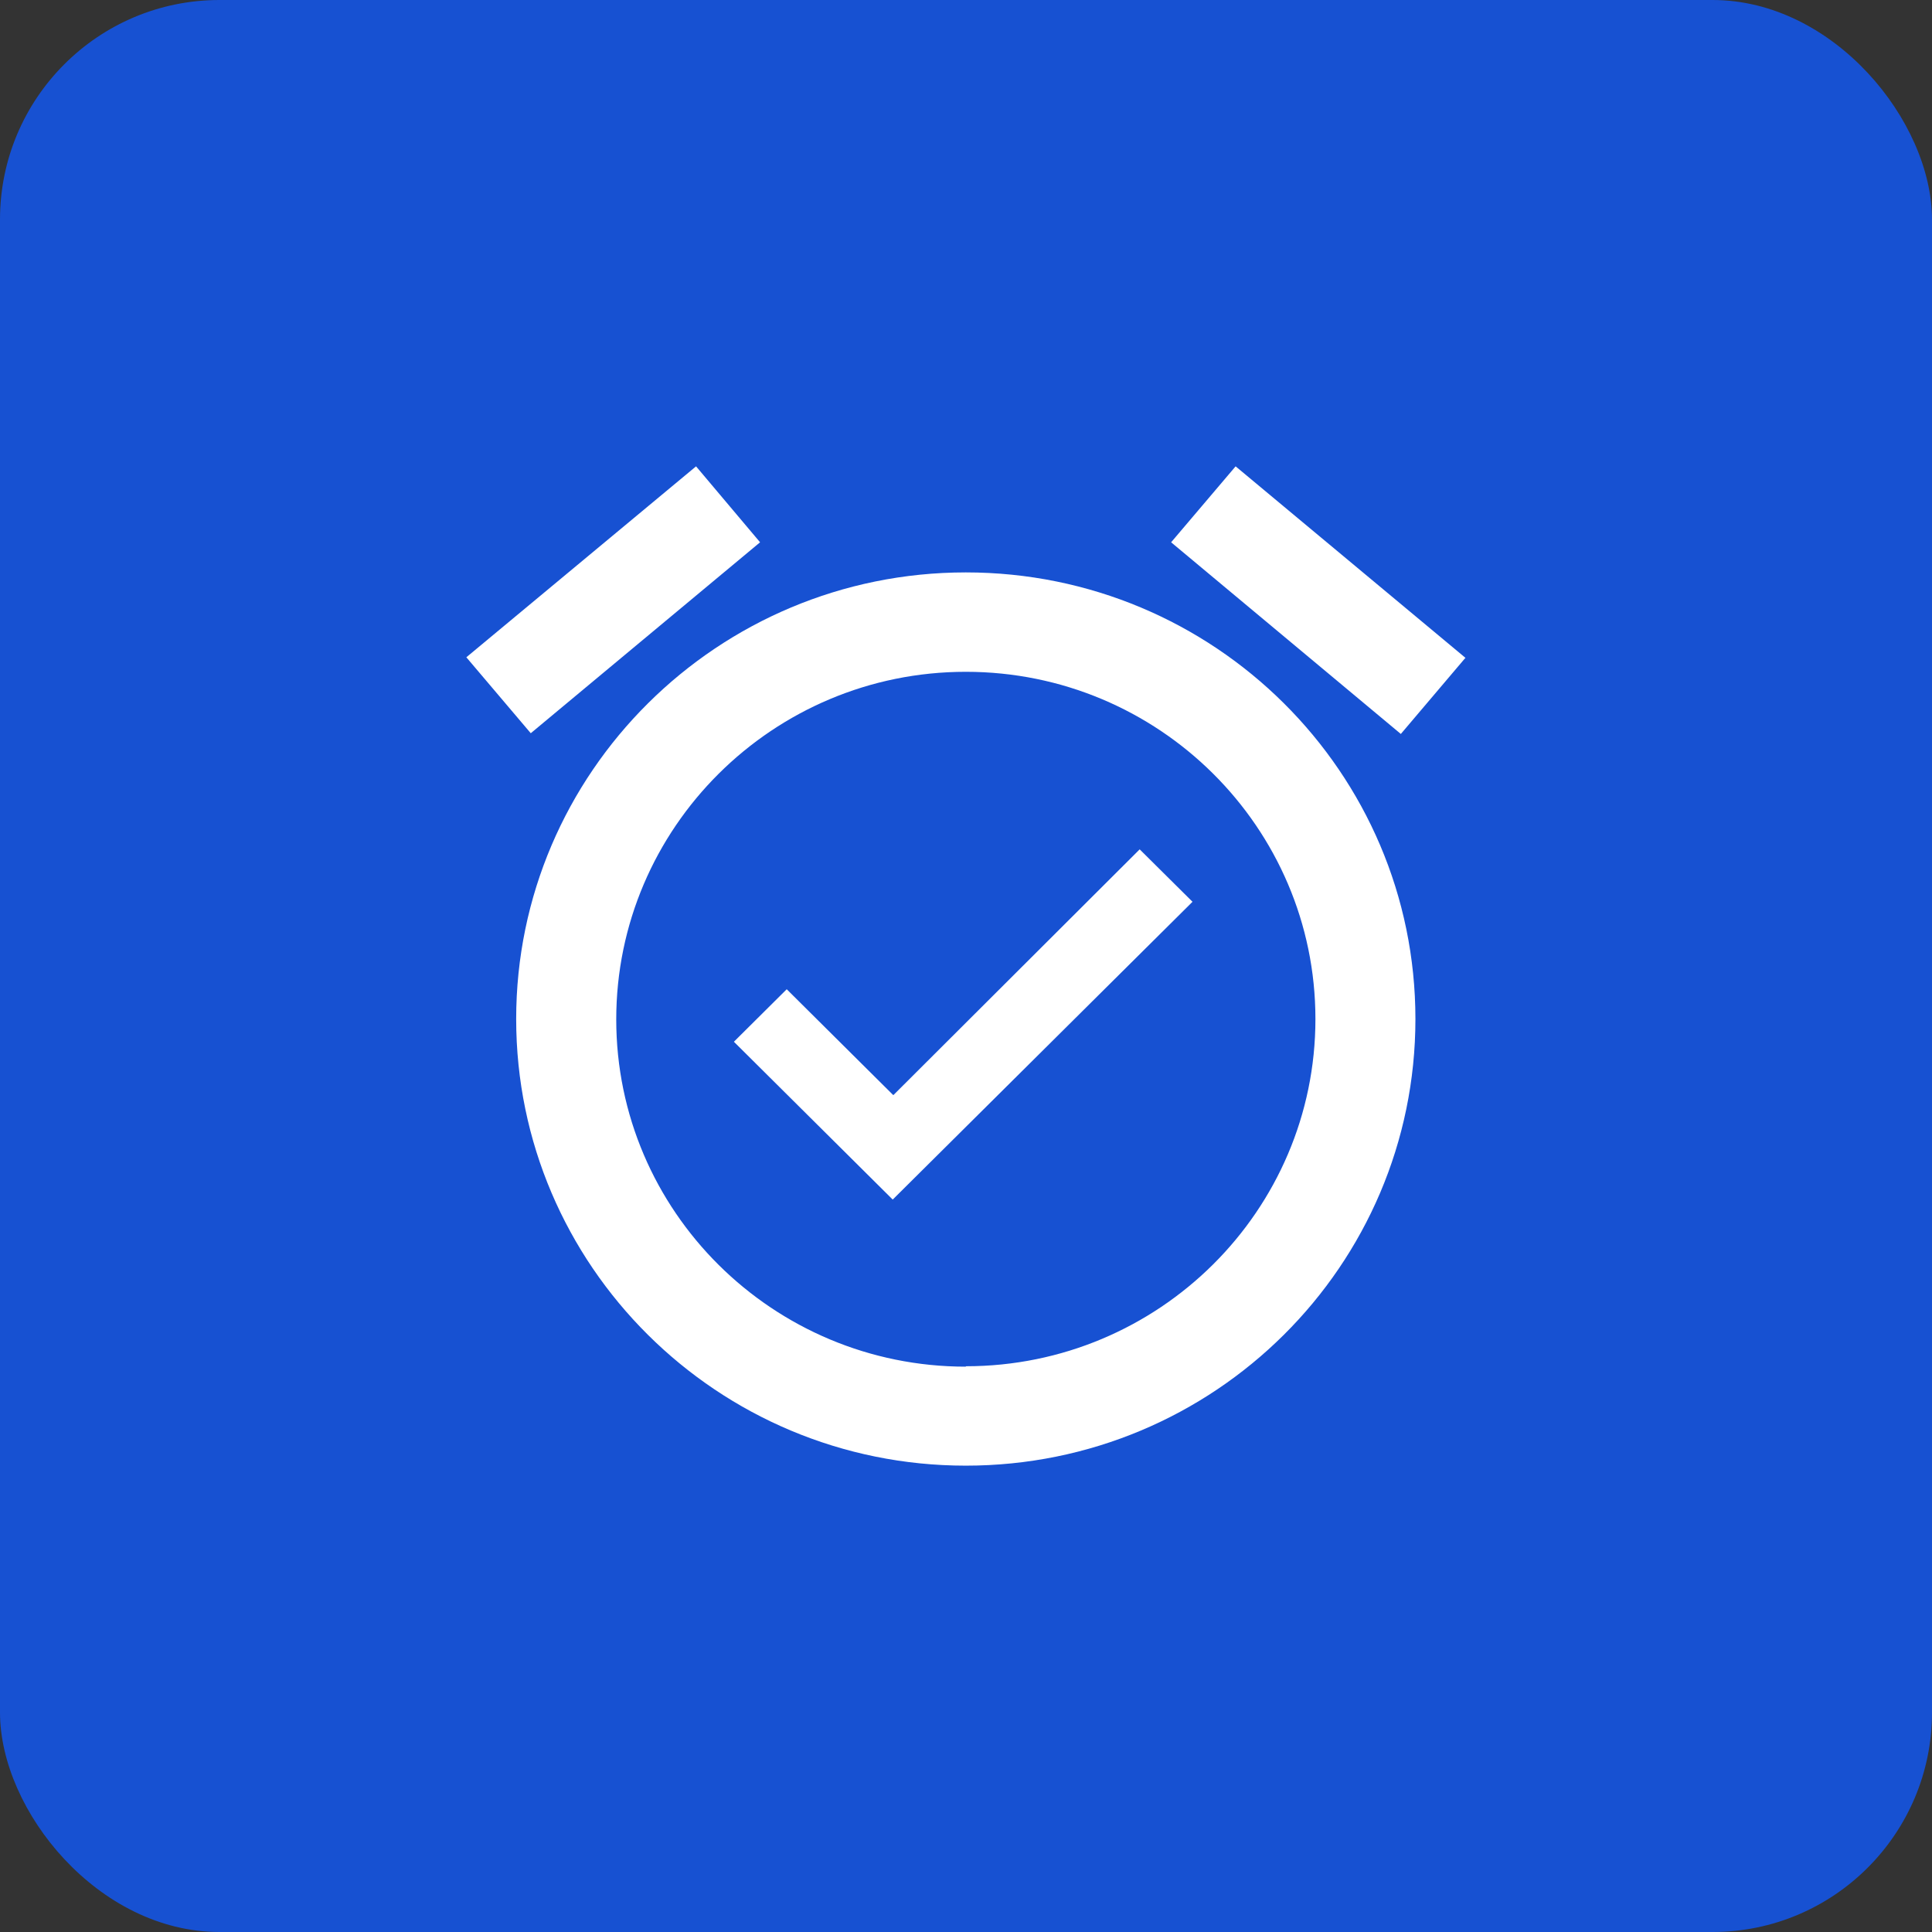
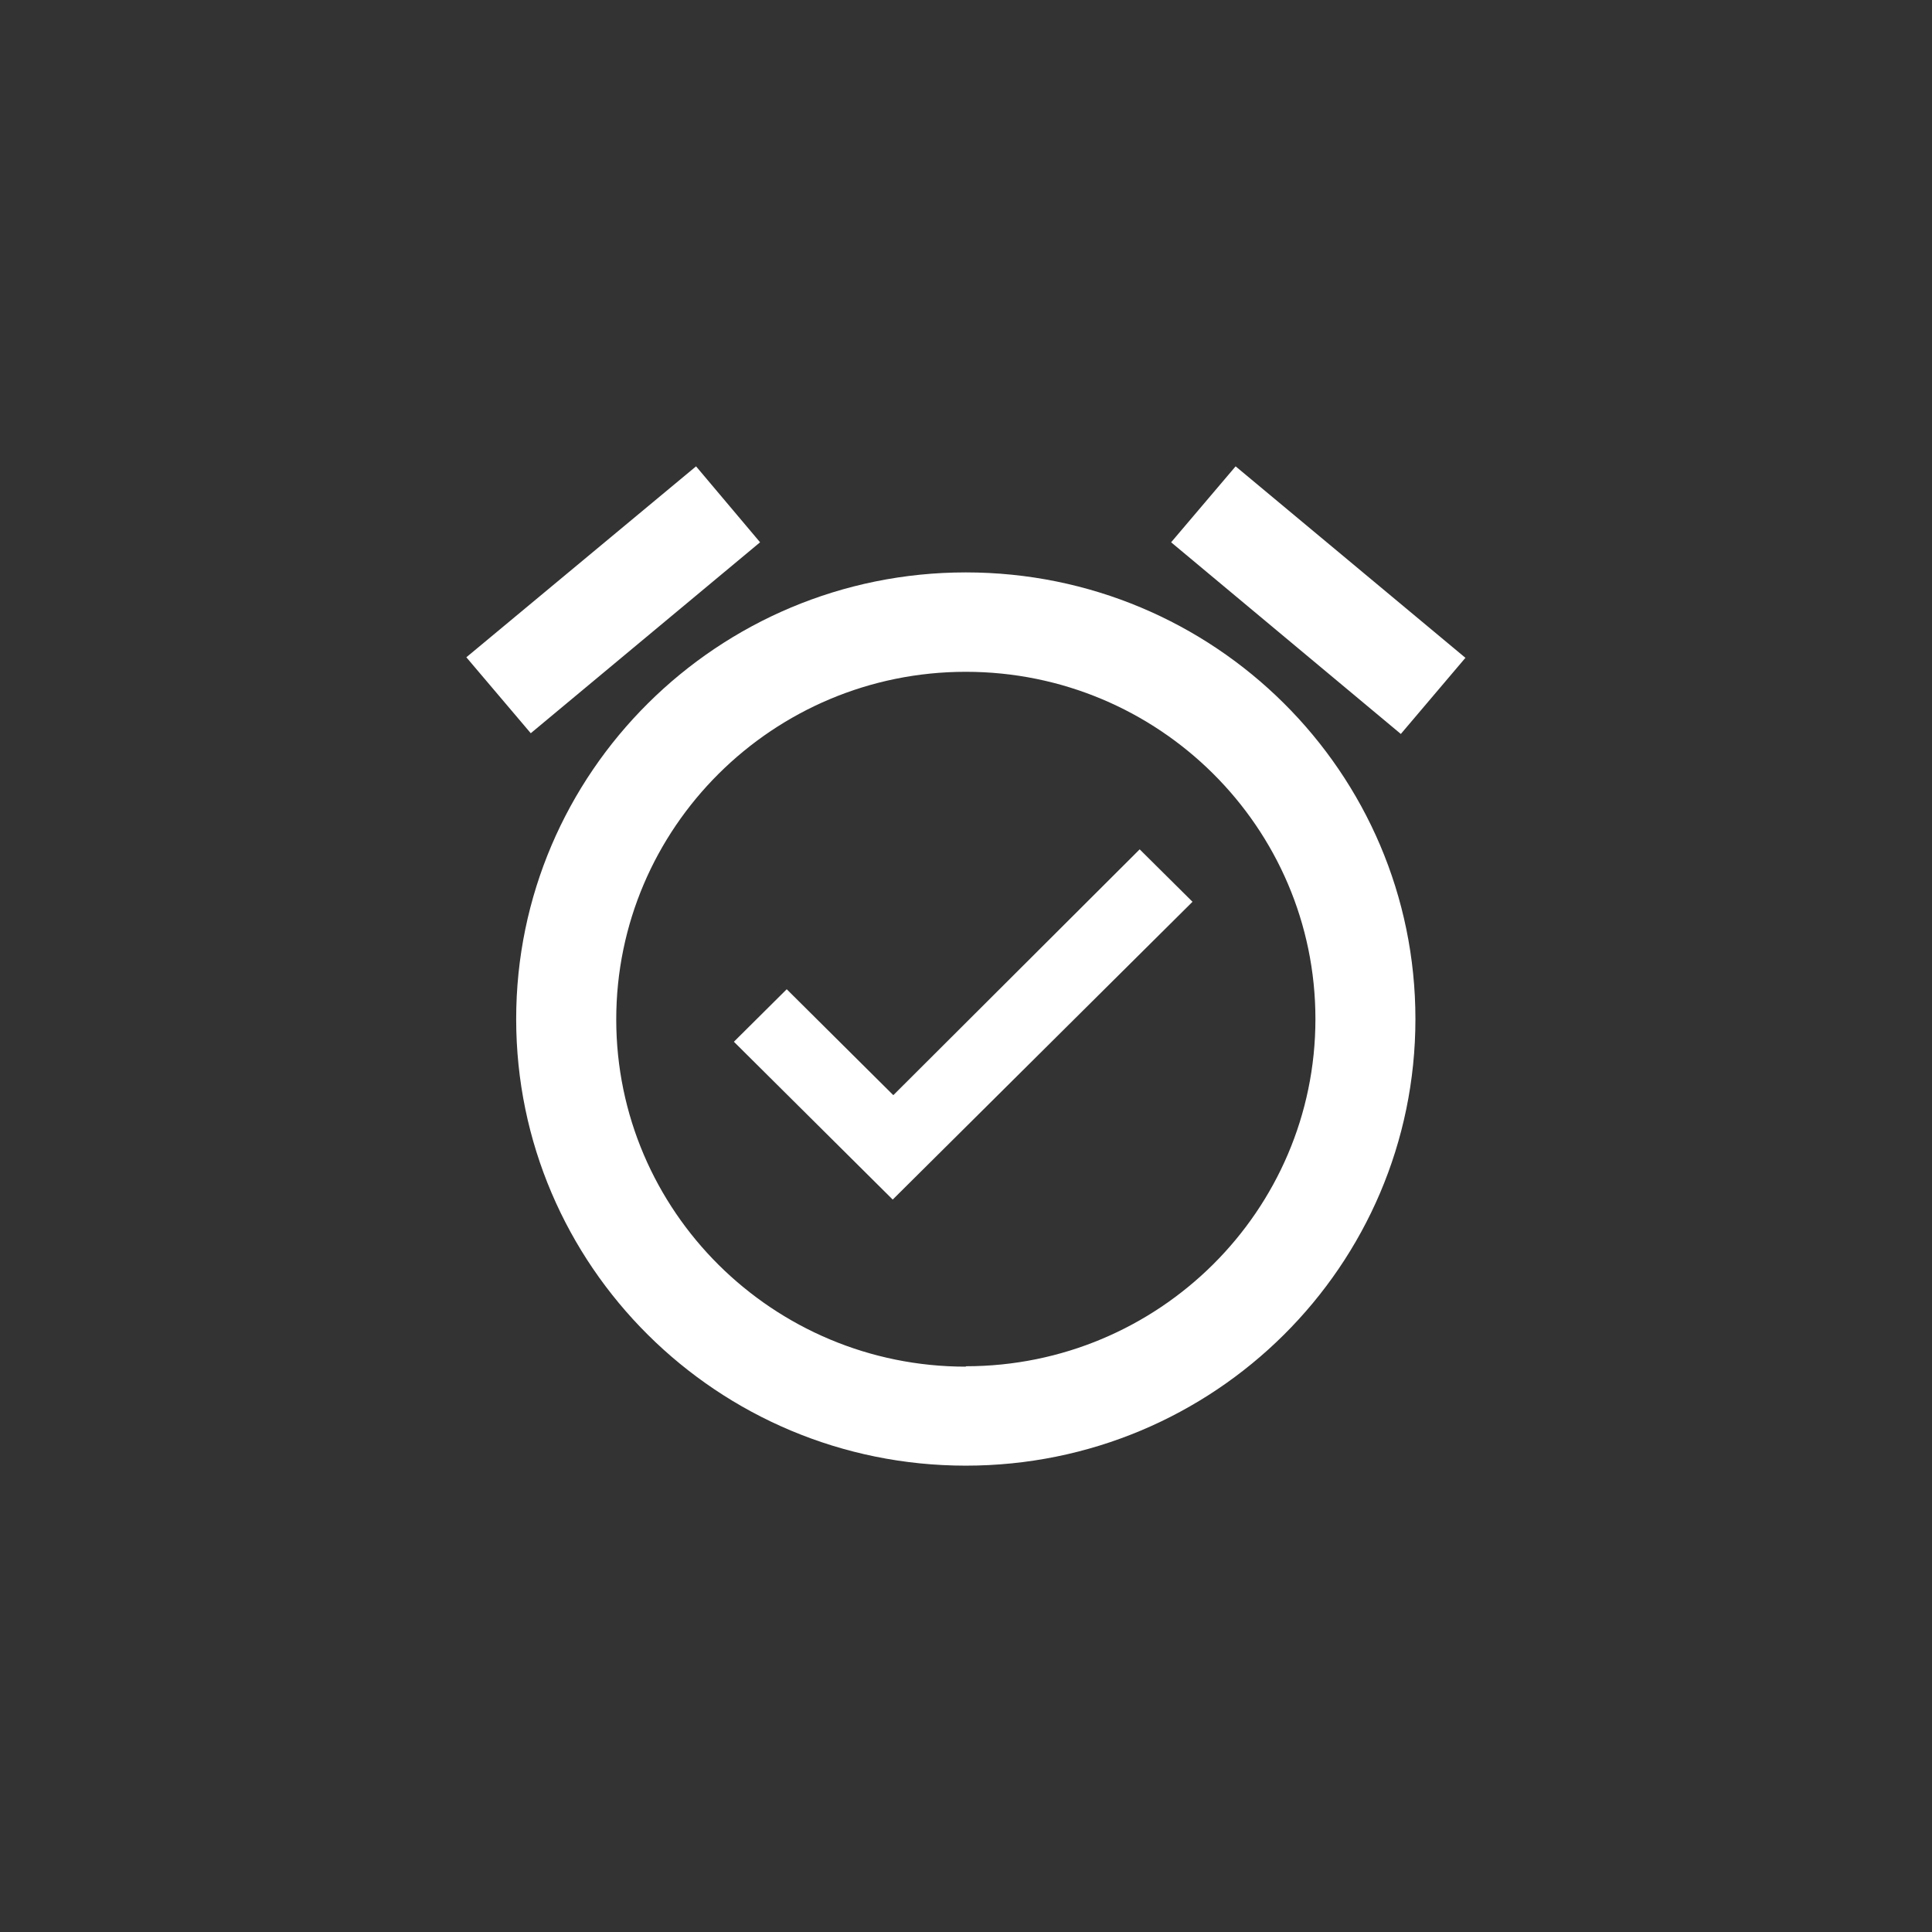
<svg xmlns="http://www.w3.org/2000/svg" width="29" height="29" viewBox="0 0 29 29" fill="none">
  <rect x="0" y="0" width="29" height="29" fill="#333333" stroke="none" />
-   <rect width="29" height="29" rx="3.295" fill="#1751D2" />
-   <path d="M13.406 16.436L11.809 14.849L11.016 15.637L13.4 18.006L17.9 13.536L17.107 12.749L13.412 16.436H13.406ZM14.497 20.514C11.601 20.514 9.25 18.179 9.25 15.302C9.25 12.425 11.601 10.084 14.497 10.084C17.394 10.084 19.745 12.419 19.745 15.296C19.745 18.173 17.394 20.508 14.497 20.508M14.497 8.592C10.774 8.592 7.748 11.598 7.748 15.296C7.748 18.994 10.768 22 14.497 22C18.226 22 21.246 19 21.246 15.296C21.246 11.592 18.226 8.592 14.497 8.592ZM11.409 8.14L10.448 7L7 9.866L7.967 11.006L11.409 8.14ZM22 9.877L18.547 7L17.579 8.14L21.027 11.017L21.994 9.877H22Z" fill="white" />
+   <path d="M13.406 16.436L11.809 14.849L11.016 15.637L13.4 18.006L17.9 13.536L17.107 12.749L13.412 16.436H13.406ZM14.497 20.514C11.601 20.514 9.25 18.179 9.25 15.302C9.25 12.425 11.601 10.084 14.497 10.084C17.394 10.084 19.745 12.419 19.745 15.296C19.745 18.173 17.394 20.508 14.497 20.508M14.497 8.592C10.774 8.592 7.748 11.598 7.748 15.296C7.748 18.994 10.768 22 14.497 22C18.226 22 21.246 19 21.246 15.296C21.246 11.592 18.226 8.592 14.497 8.592ZM11.409 8.14L10.448 7L7 9.866L7.967 11.006L11.409 8.14M22 9.877L18.547 7L17.579 8.14L21.027 11.017L21.994 9.877H22Z" fill="white" />
</svg>